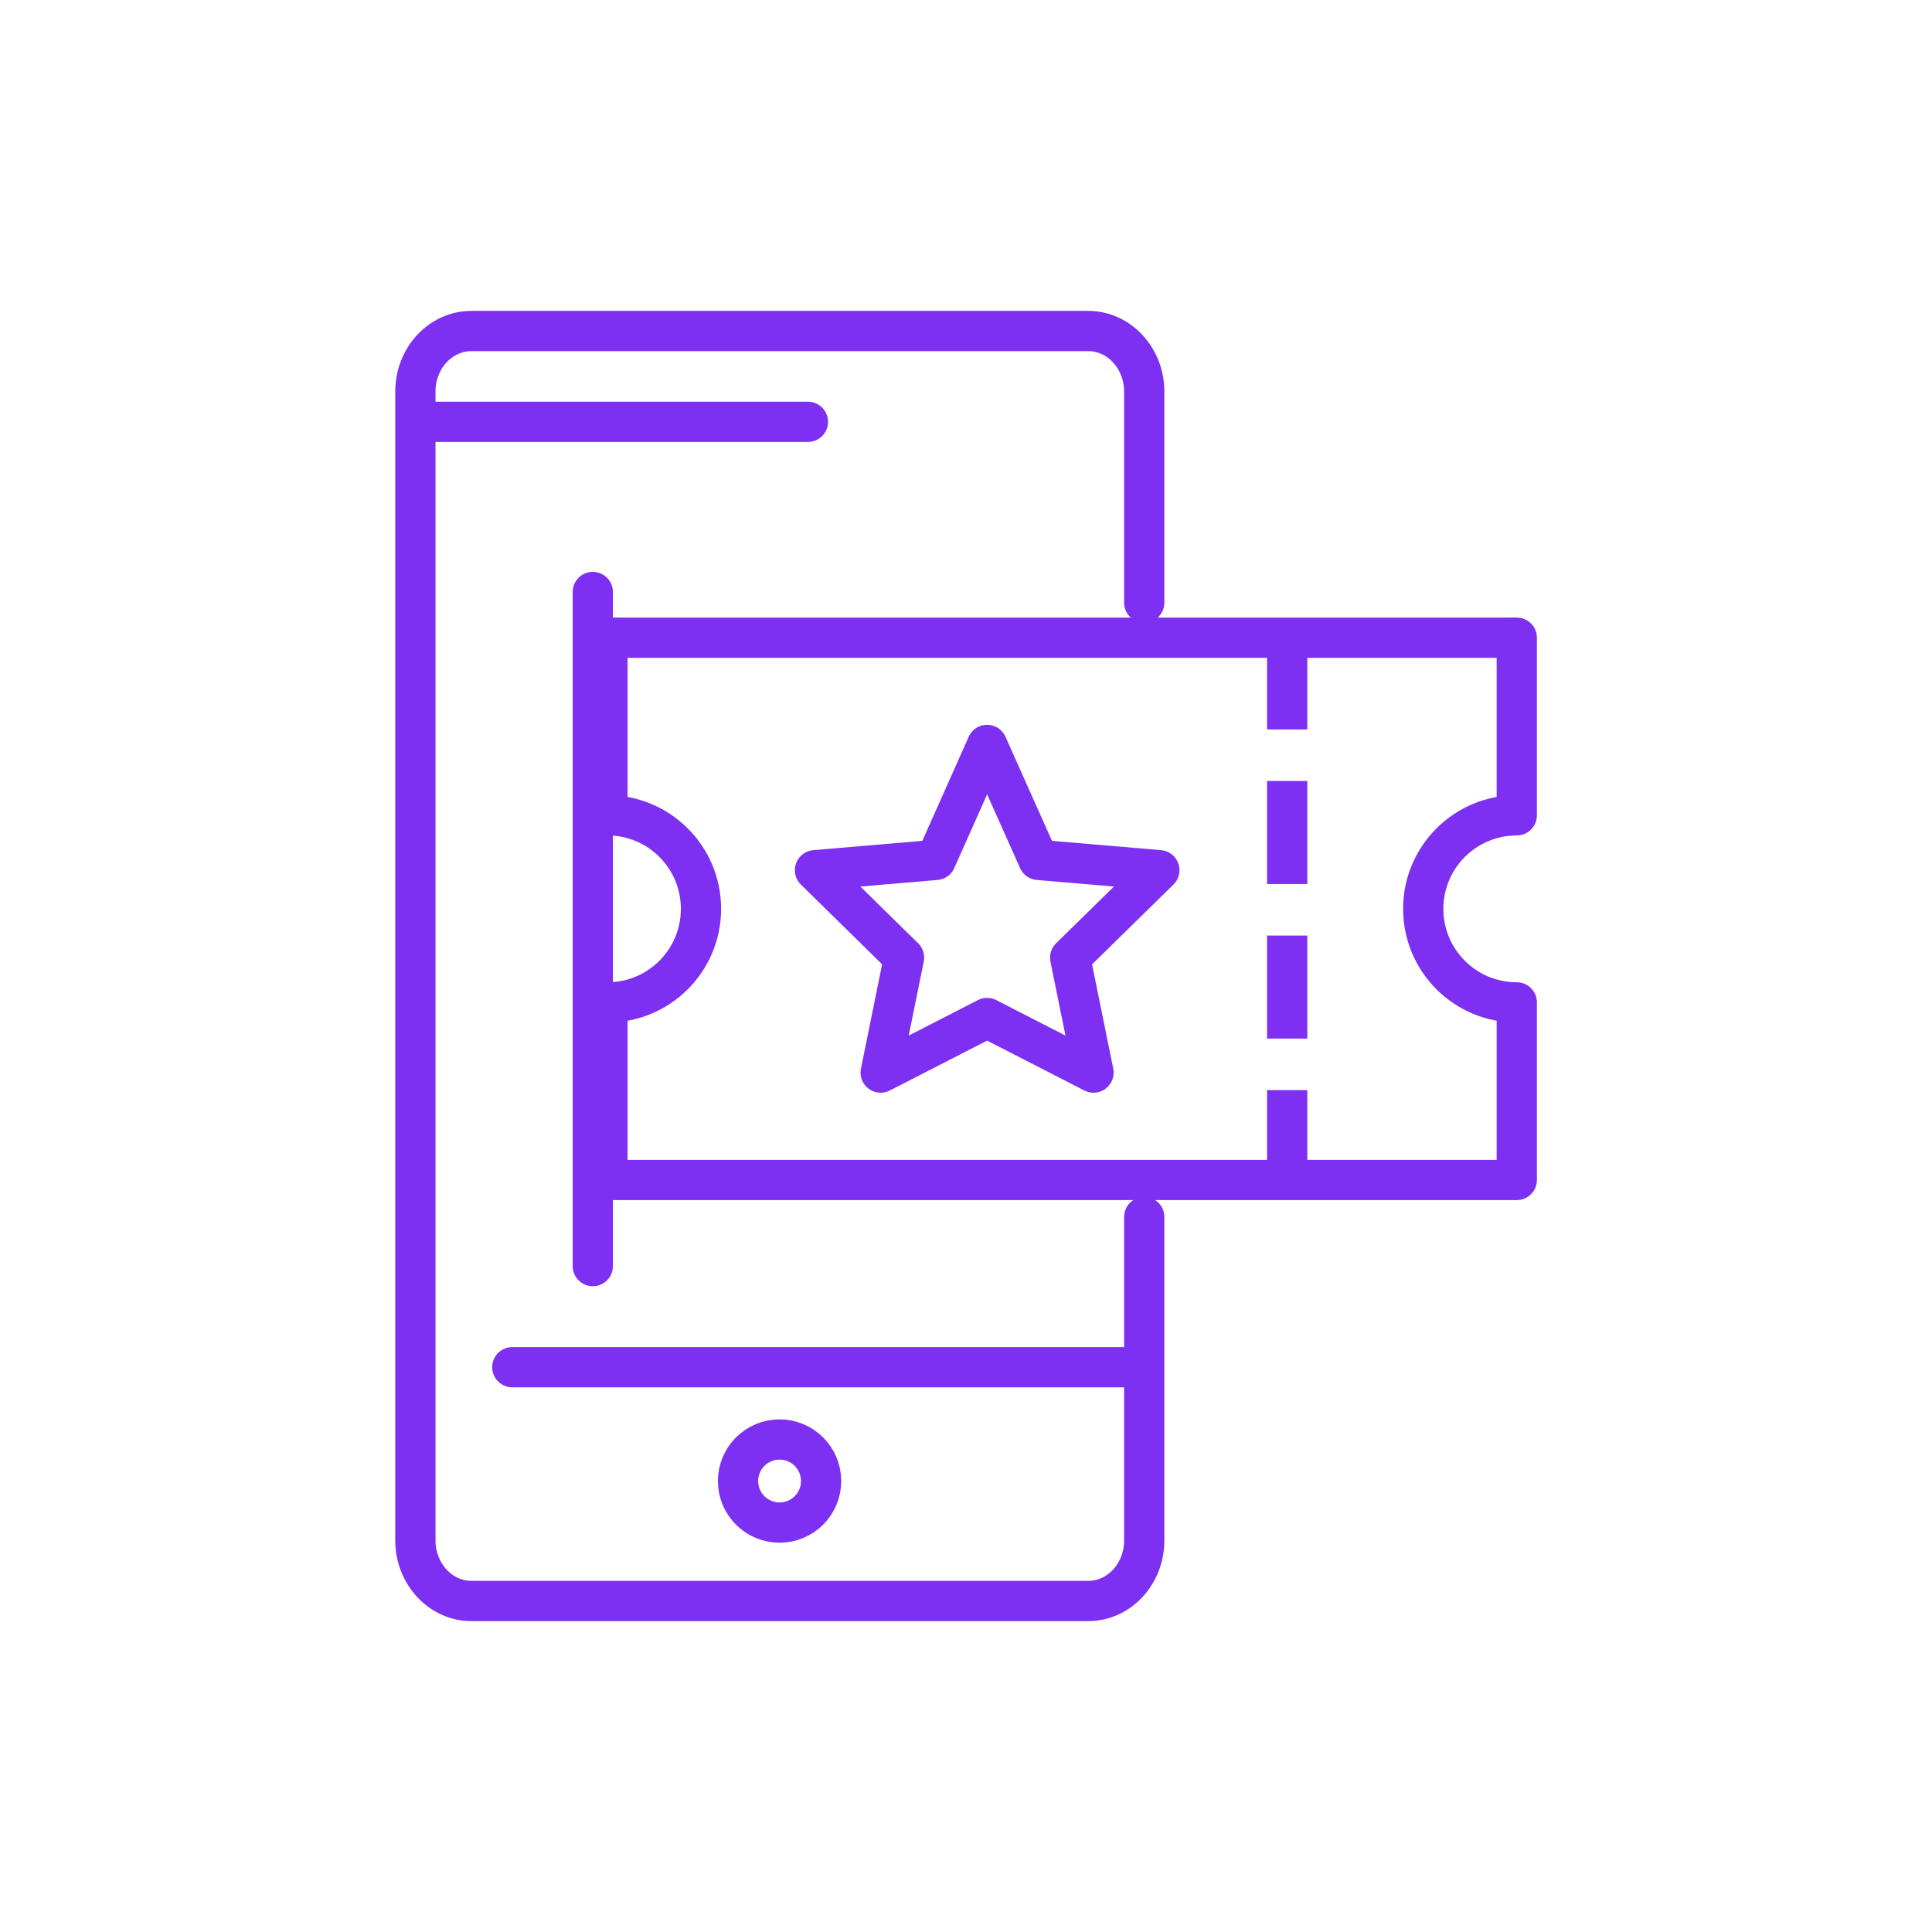
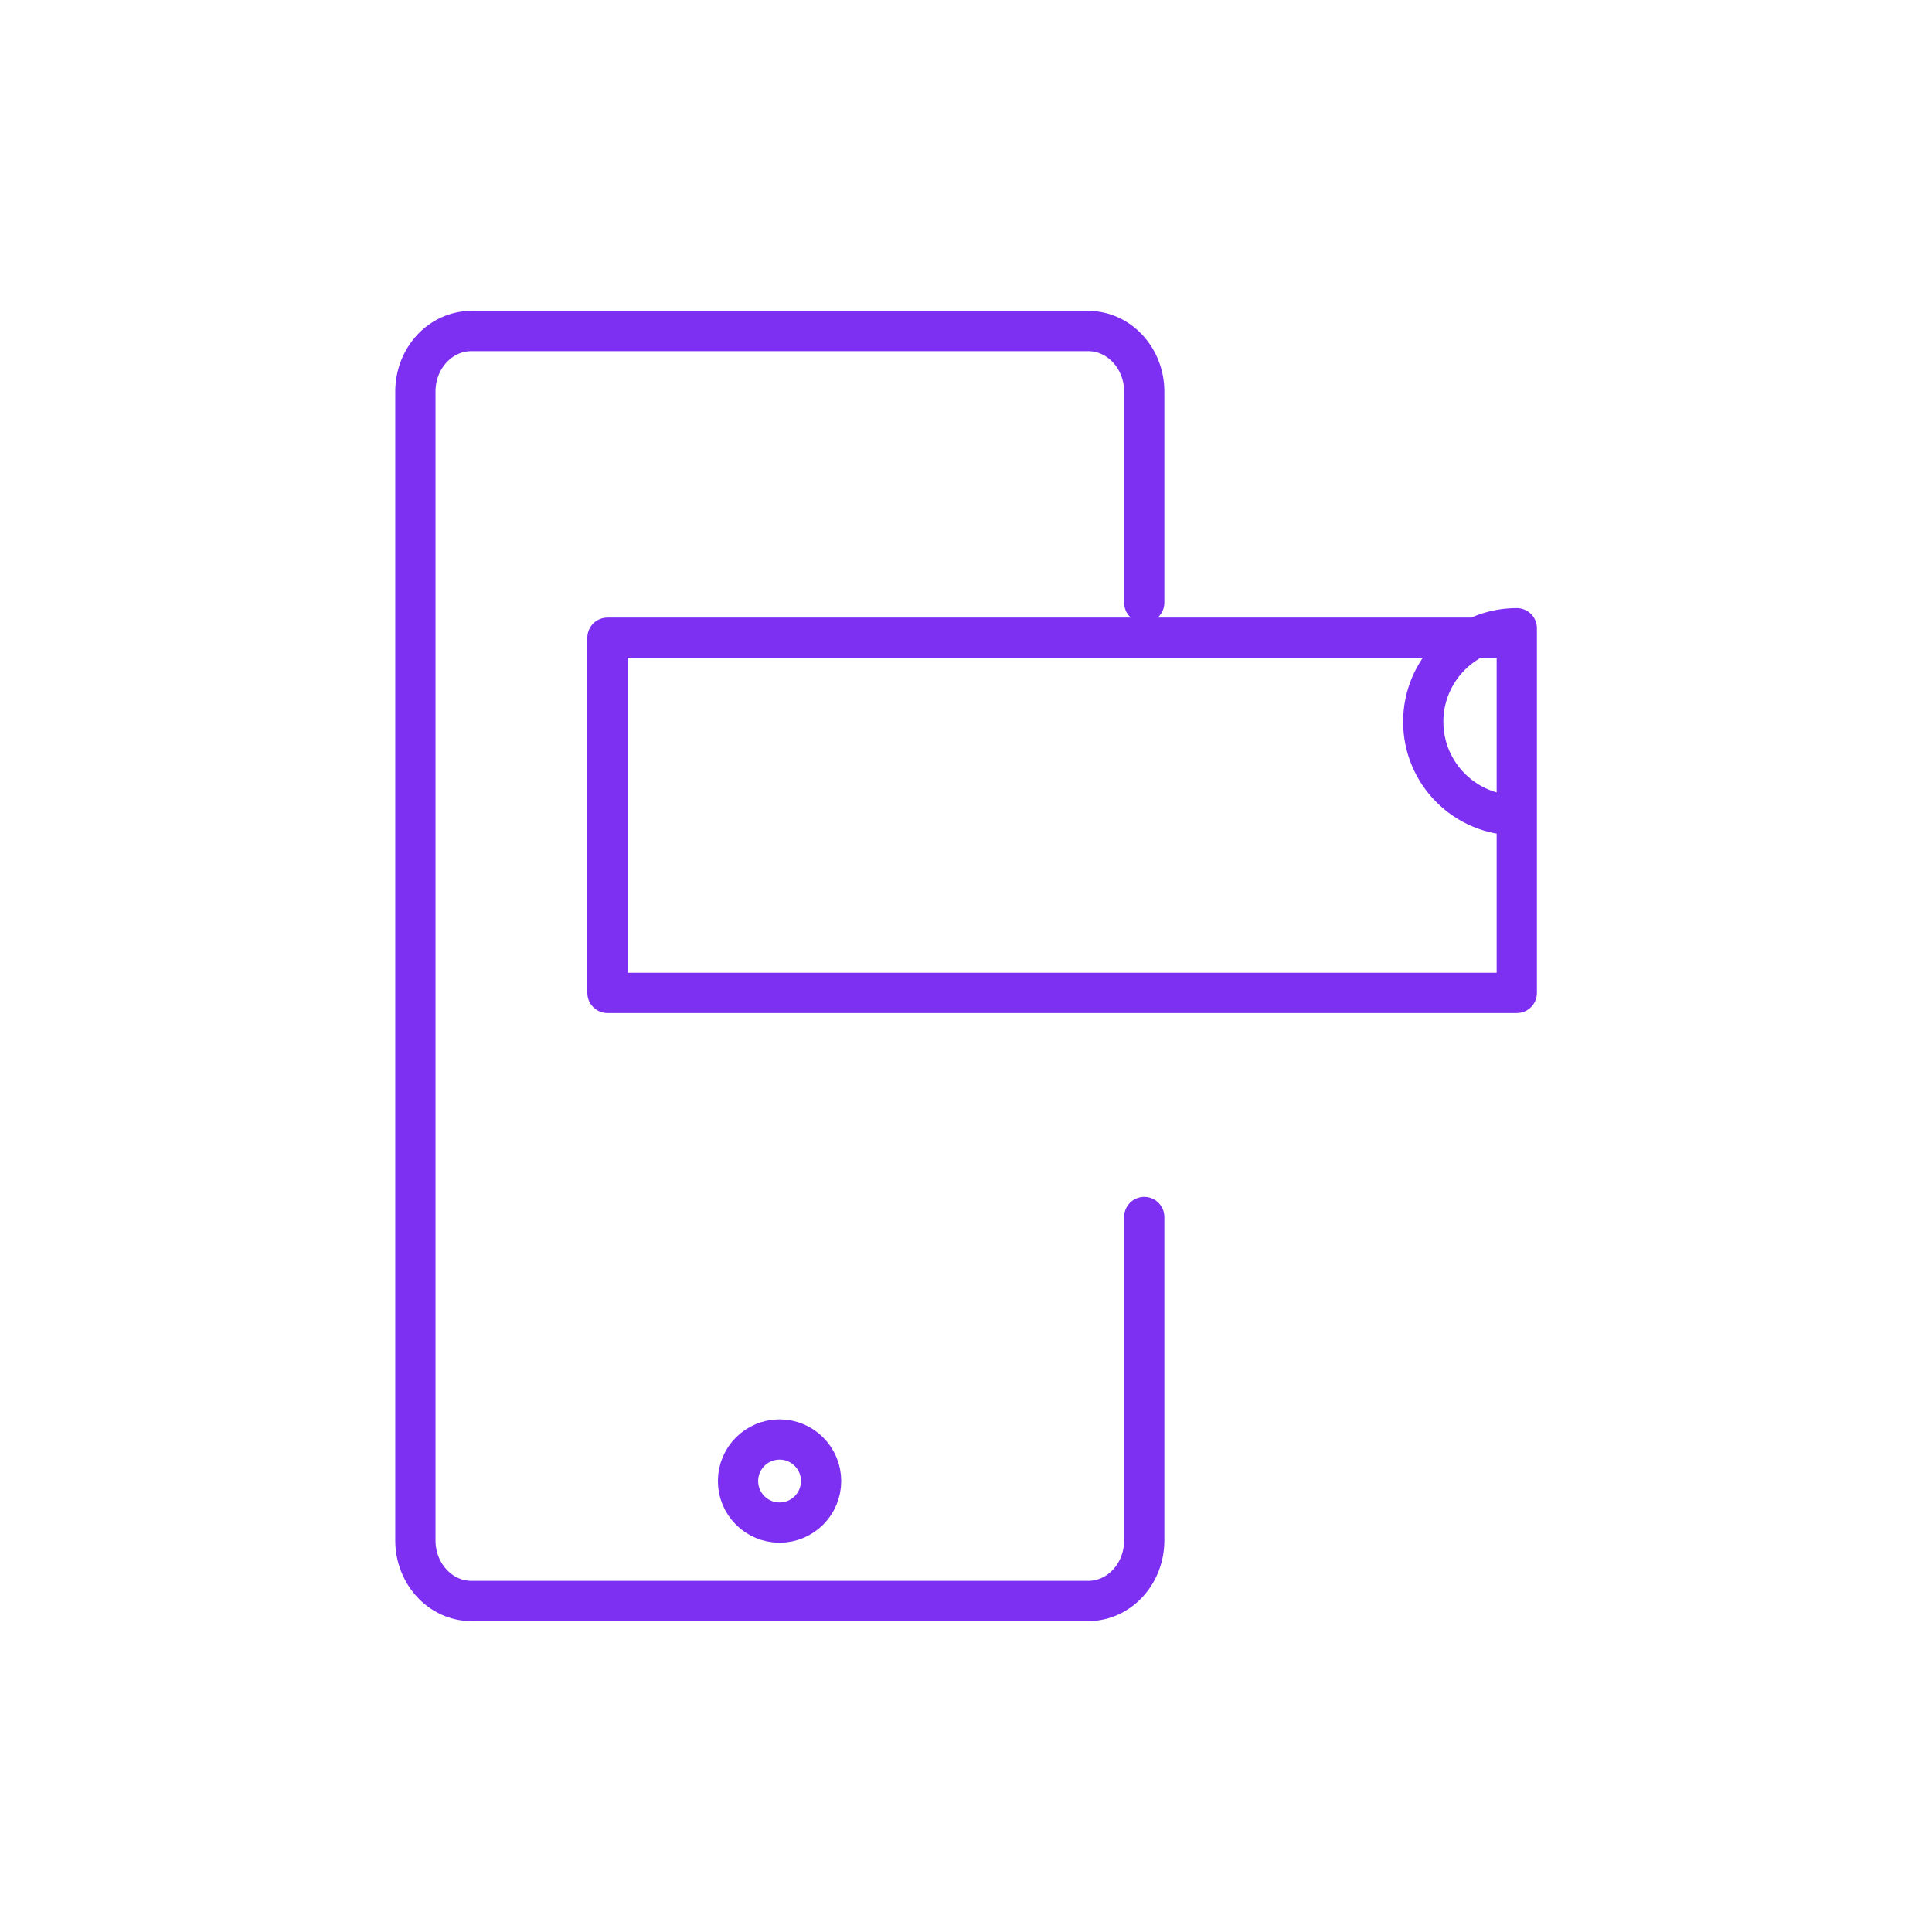
<svg xmlns="http://www.w3.org/2000/svg" id="Layer_1" viewBox="0 0 120 120">
  <defs>
    <style>.cls-1{stroke-linecap:round;}.cls-1,.cls-2{fill:none;stroke:#7e30f2;stroke-linejoin:round;stroke-width:2.5px;}</style>
  </defs>
-   <path class="cls-2" d="m94.21,50.64v-11.03s-56.48,0-56.48,0v11.03c3.21,0,5.81,2.6,5.81,5.81,0,3.21-2.6,5.81-5.81,5.81v11.03s56.48,0,56.48,0v-11.03c-3.21,0-5.81-2.6-5.81-5.81s2.6-5.81,5.81-5.81Z" />
-   <polygon class="cls-2" points="61.31 46.27 64.5 53.41 72.01 54.05 66.47 59.48 67.92 66.62 61.31 63.23 54.7 66.62 56.15 59.48 50.62 54.05 58.13 53.41 61.31 46.27" />
-   <path class="cls-2" d="m79.95,74.11v-6.4m0-3.2v-6.4m0-3.2v-6.4m0-3.2v-6.4" />
+   <path class="cls-2" d="m94.21,50.64v-11.03s-56.48,0-56.48,0v11.03v11.03s56.48,0,56.48,0v-11.03c-3.21,0-5.81-2.6-5.81-5.81s2.6-5.81,5.81-5.81Z" />
  <path class="cls-1" d="m71.07,37.43v-13.11c0-2.07-1.56-3.76-3.48-3.76H29.28c-1.92,0-3.48,1.68-3.48,3.76v71.36c0,2.07,1.56,3.76,3.48,3.76h38.31c1.92,0,3.48-1.68,3.48-3.76v-20.09" />
-   <line class="cls-1" x1="26.18" y1="26.2" x2="50.18" y2="26.2" />
-   <line class="cls-1" x1="36.82" y1="36.77" x2="36.82" y2="78.64" />
-   <line class="cls-1" x1="31.82" y1="84.92" x2="70.85" y2="84.92" />
  <circle class="cls-1" cx="48.42" cy="91.99" r="2.58" />
</svg>